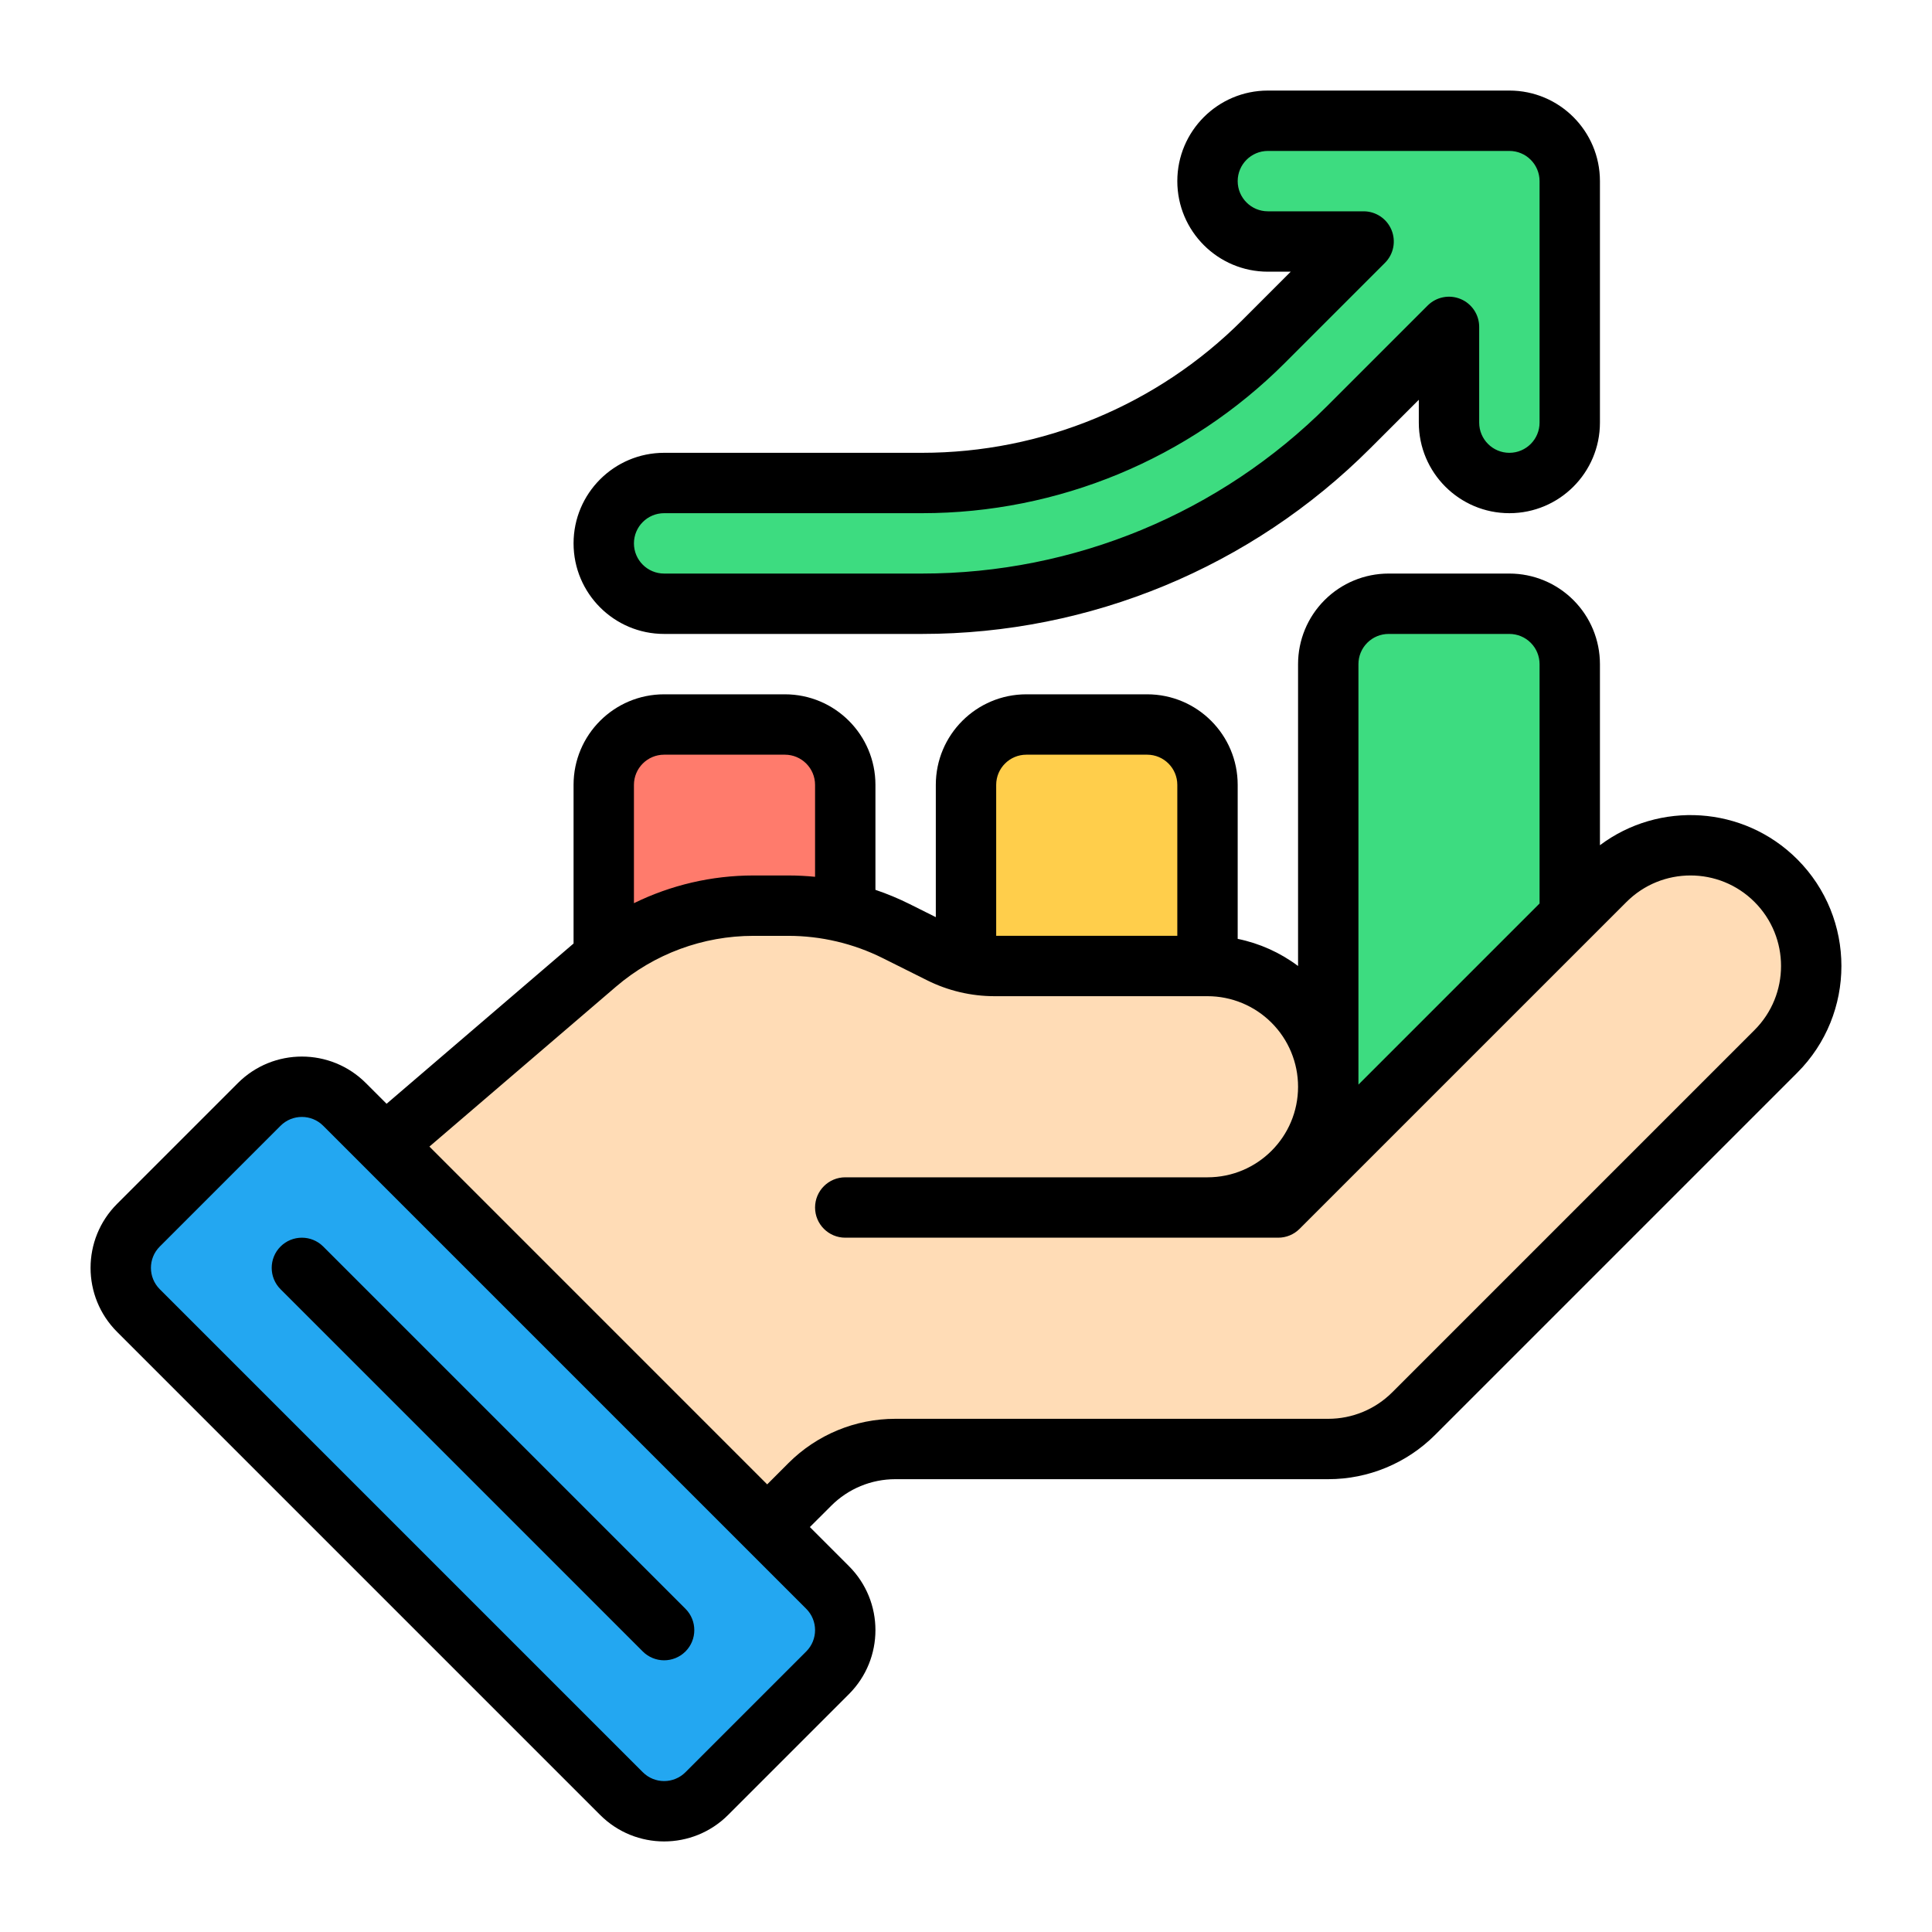
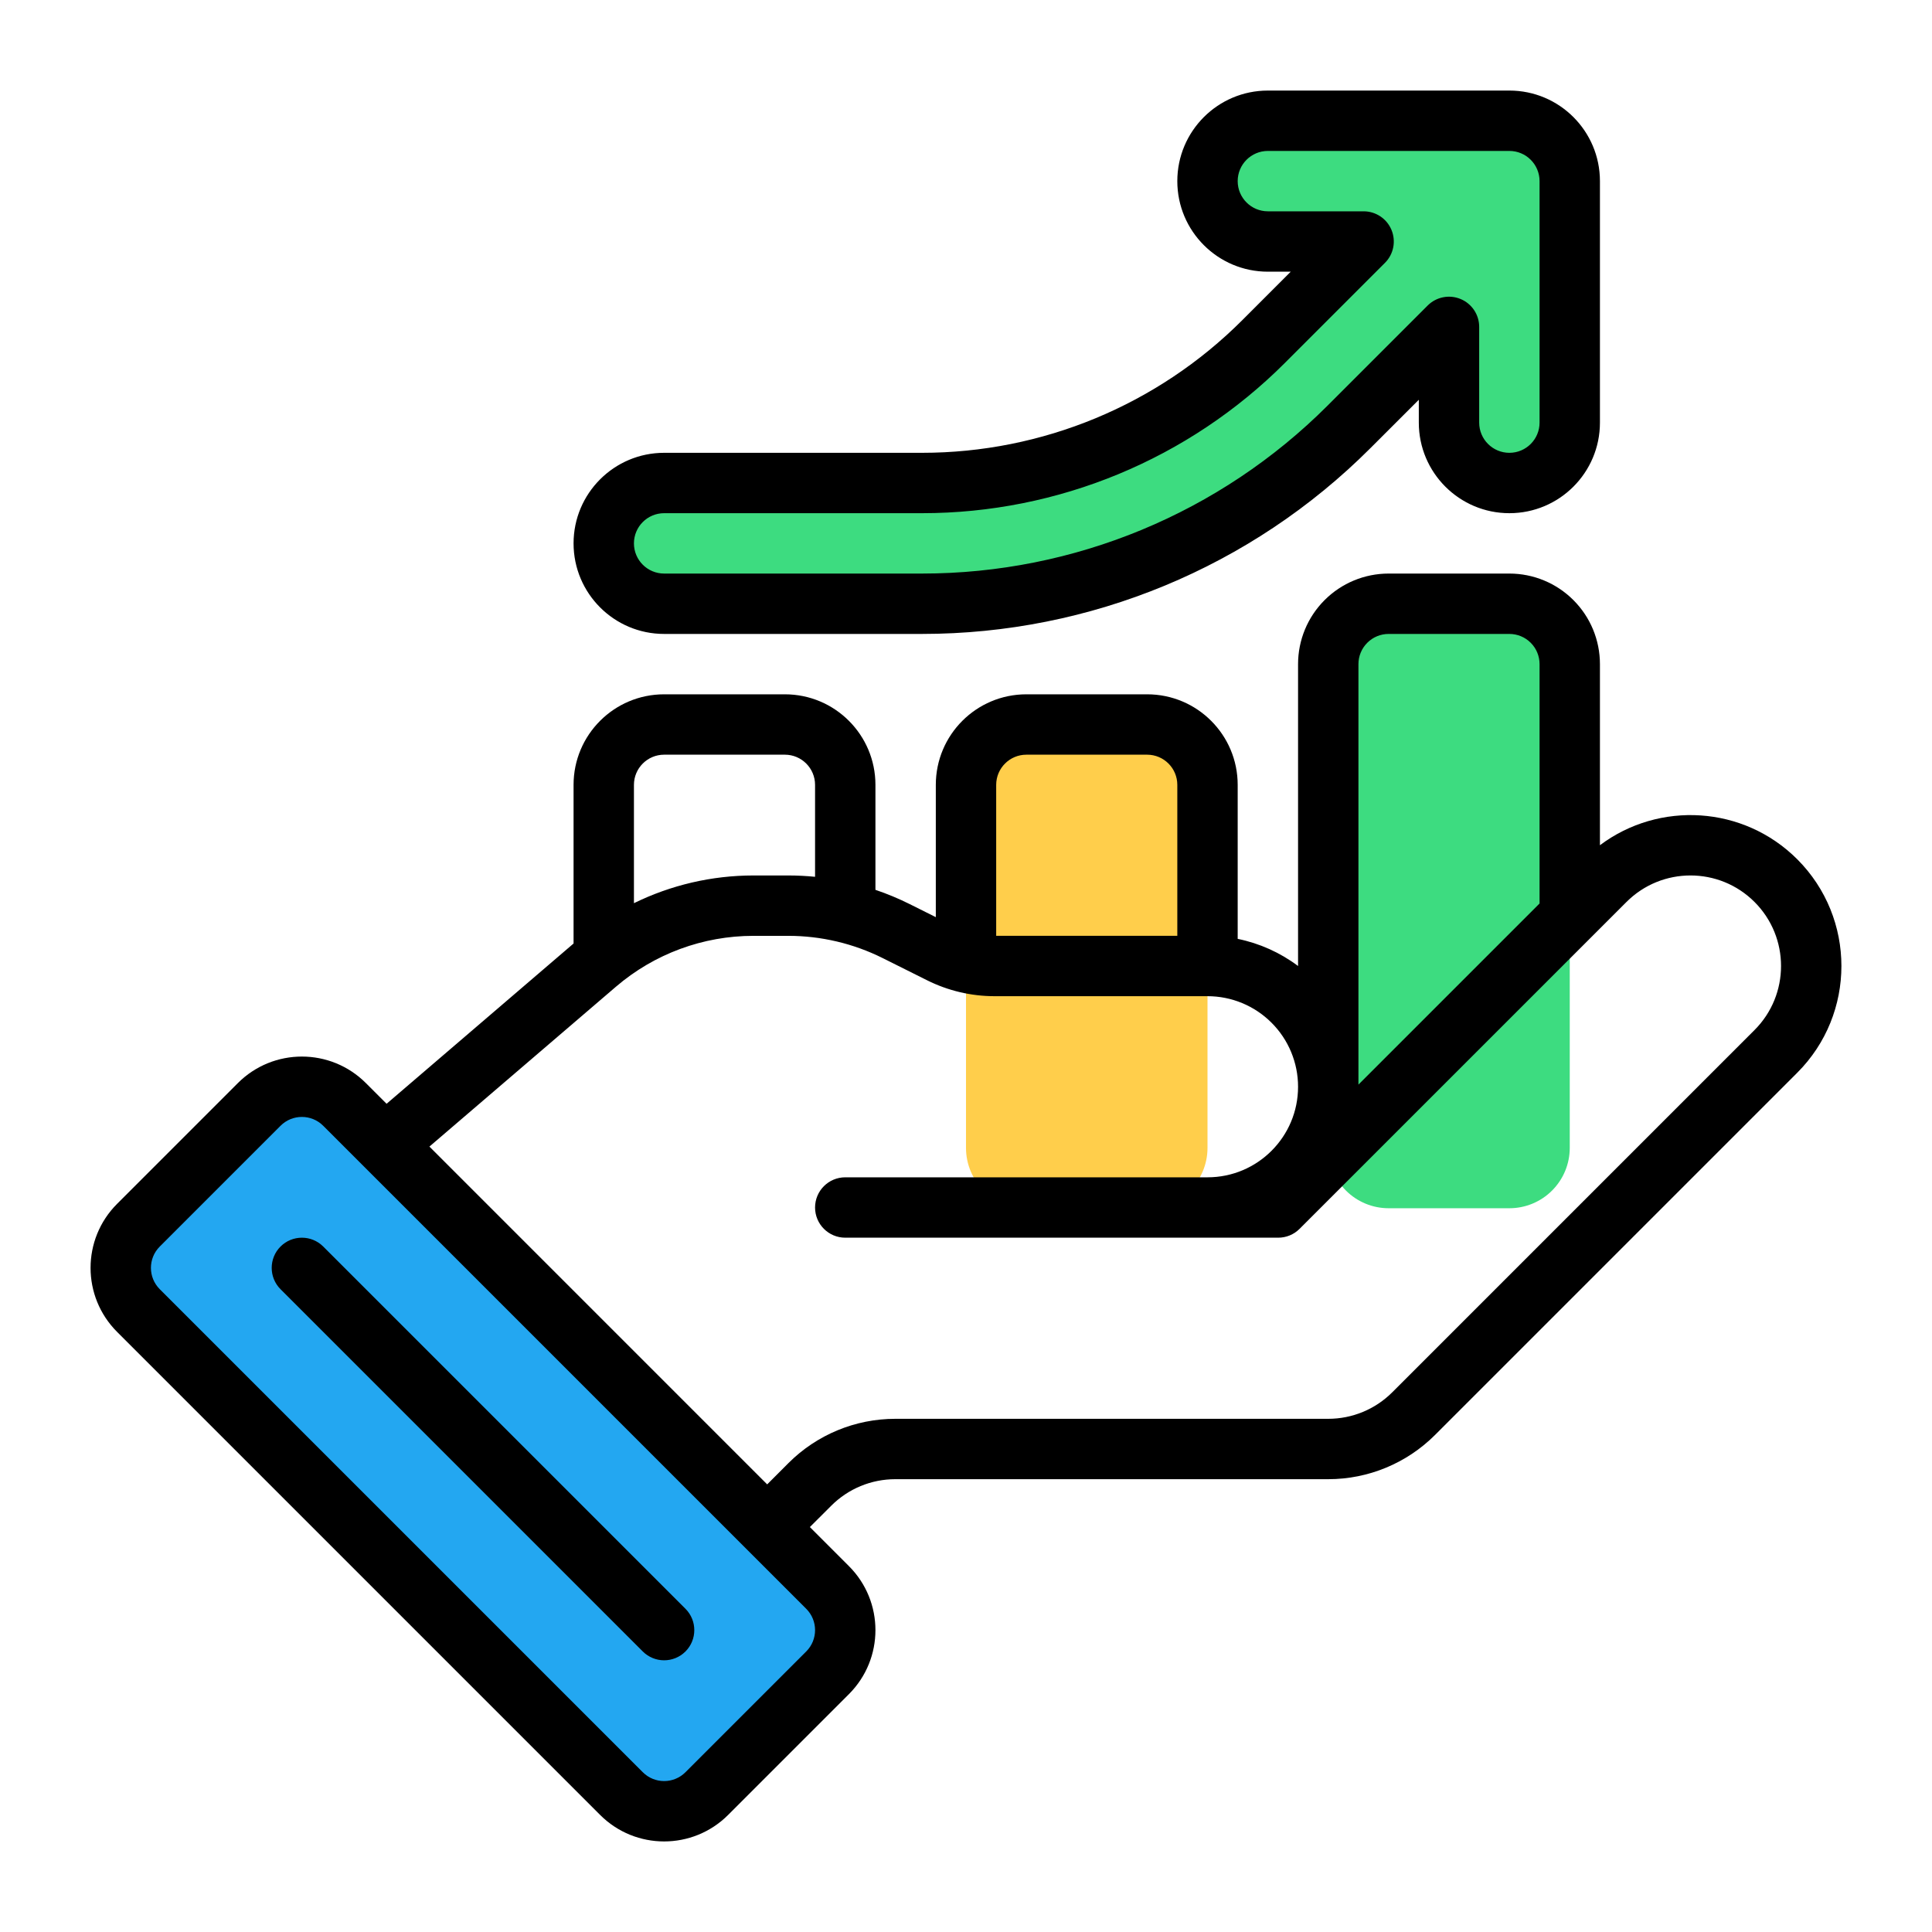
<svg xmlns="http://www.w3.org/2000/svg" clip-rule="evenodd" fill-rule="evenodd" height="512" stroke-linejoin="round" stroke-miterlimit="2" viewBox="0 0 64 64" width="512">
  <g transform="translate(-64 -192)">
    <g id="Icon">
      <g transform="matrix(1 0 0 1.026 -12 -5.282)">
-         <path d="m104 217.647c0-1.077-.895-1.95-2-1.95-1.222 0-2.778 0-4 0-1.105 0-2 .873-2 1.95v11.697c0 1.076.895 1.949 2 1.949h4c1.105 0 2-.873 2-1.949 0-2.997 0-8.701 0-11.697z" fill="#ff7b6c" />
-       </g>
+         </g>
      <g transform="matrix(1 0 0 1.026 0 -5.282)">
        <path d="m104 217.647c0-1.077-.895-1.95-2-1.95-1.222 0-2.778 0-4 0-1.105 0-2 .873-2 1.95v11.697c0 1.076.895 1.949 2 1.949h4c1.105 0 2-.873 2-1.949 0-2.997 0-8.701 0-11.697z" fill="#ffce4b" />
      </g>
      <g transform="matrix(1 0 0 1.026 12 -5.282)">
        <path d="m104 213.748c0-.517-.211-1.013-.586-1.379s-.884-.571-1.414-.571c-1.222 0-2.778 0-4 0-.53 0-1.039.205-1.414.571s-.586.862-.586 1.379v15.596c0 .517.211 1.013.586 1.378.375.366.884.571 1.414.571h4c.53 0 1.039-.205 1.414-.571.375-.365.586-.861.586-1.378 0-3.736 0-11.861 0-15.596z" fill="#3ddc80" />
      </g>
      <path d="m68.586 232.586c-.781.781-.781 2.047 0 2.828l16 16c.781.781 2.047.781 2.828 0l4-4c.781-.781.781-2.047 0-2.828l-16-16c-.781-.781-2.047-.781-2.828 0z" fill="#23a7f1" />
-       <path d="m76.754 229.925 6.999-5.998c1.45-1.243 3.297-1.926 5.206-1.926h1.153c1.242 0 2.466.289 3.577.844.506.253 1.04.52 1.467.733.555.278 1.167.422 1.788.422h7.056c1.061 0 2.078.421 2.828 1.172.751.75 1.172 1.767 1.172 2.828 0 2.209-1.791 4-4 4h2.343l10.829-10.828c1.561-1.561 4.095-1.561 5.656 0s1.561 4.095 0 5.656l-12 12c-.75.751-1.767 1.172-2.828 1.172 0 0-10.252 0-14.343 0-1.061 0-2.078.421-2.829 1.172-.684.684-1.414 1.414-1.414 1.414z" fill="#ffdcb6" />
      <path d="m109.172 200-3.314 3.314c-3.001 3-7.07 4.686-11.314 4.686-4.173 0-8.544 0-8.544 0-1.104 0-2 .896-2 2s.896 2 2 2h8.544c5.304 0 10.392-2.107 14.142-5.858l3.314-3.314v3.172c0 1.104.896 2 2 2s2-.896 2-2v-8c0-1.105-.895-2-2-2h-8c-1.104 0-2 .896-2 2s.896 2 2 2z" fill="#3ddc80" />
      <path d="m73.293 234.707 12 12c.39.39 1.024.39 1.414 0s.39-1.024 0-1.414l-12-12c-.39-.39-1.024-.39-1.414 0s-.39 1.024 0 1.414z" />
      <path d="m106.757 201-1.606 1.607c-2.813 2.813-6.629 4.393-10.607 4.393-4.173 0-8.544 0-8.544 0-1.656 0-3 1.344-3 3s1.344 3 3 3h8.544c5.57 0 10.911-2.212 14.849-6.151 0 0 1.607-1.606 1.607-1.606v.757c0 1.656 1.344 3 3 3s3-1.344 3-3v-8c0-1.657-1.343-3-3-3h-8c-1.656 0-3 1.344-3 3s1.344 3 3 3zm3.122-.293c.286-.286.371-.716.216-1.09-.154-.373-.519-.617-.923-.617h-3.172c-.552 0-1-.448-1-1s.448-1 1-1h8c.552 0 1 .448 1 1v8c0 .552-.448 1-1 1s-1-.448-1-1v-3.172c0-.404-.244-.769-.617-.923-.374-.155-.804-.07-1.09.216l-3.314 3.314c-3.563 3.563-8.396 5.565-13.435 5.565-4.173 0-8.544 0-8.544 0-.552 0-1-.448-1-1s.448-1 1-1h8.544c4.509 0 8.833-1.791 12.021-4.979 0 0 3.314-3.314 3.314-3.314z" />
      <path d="m107 224v-10c0-.796.316-1.559.879-2.121.562-.563 1.325-.879 2.121-.879h4c.796 0 1.559.316 2.121.879.563.562.879 1.325.879 2.121v5.999c1.958-1.471 4.754-1.316 6.536.465 1.951 1.952 1.951 5.12 0 7.072 0 0-12 12-12 12-.938.937-2.21 1.464-3.536 1.464h-14.343c-.796 0-1.559.316-2.121.879l-.708.707 1.293 1.293c1.172 1.171 1.172 3.071 0 4.242 0 0-4 4-4 4-1.171 1.172-3.071 1.172-4.242 0 0 0-16-16-16-16-1.172-1.171-1.172-3.071 0-4.242l4-4c1.171-1.172 3.071-1.172 4.242 0l.685.685 6.194-5.309v-5.255c0-1.657 1.343-3 3-3h4c1.657 0 3 1.343 3 3v3.477c.388.131.767.289 1.136.473l.864.432v-4.382c0-1.657 1.343-3 3-3h4c1.657 0 3 1.343 3 3v5.101c.724.148 1.407.454 2 .899zm-37.707 9.293 4-4c.39-.391 1.024-.391 1.414 0 0 0 16 16 16 16 .391.39.391 1.024 0 1.414 0 0-4 4-4 4-.39.391-1.024.391-1.414 0 0 0-16-16-16-16-.391-.39-.391-1.024 0-1.414zm20.121 7.879-11.189-11.19 6.179-5.296c1.269-1.088 2.884-1.685 4.555-1.685h1.153c1.086 0 2.158.253 3.13.738.506.253 1.04.52 1.467.733.694.347 1.459.528 2.235.528h7.056c.796 0 1.559.316 2.121.879.563.562.879 1.325.879 2.121 0 1.657-1.343 3-2.999 3h-12.001c-.552 0-1 .448-1 1s.448 1 1 1h14.343c.265 0 .52-.105.707-.293l10.829-10.828c1.17-1.171 3.072-1.171 4.242 0 1.171 1.17 1.171 3.072 0 4.242 0 0-12 12-12 12-.562.563-1.325.879-2.121.879 0 0-10.252 0-14.343 0-1.326 0-2.598.527-3.536 1.464zm25.586-19.243-6 6v-13.929c0-.265.105-.52.293-.707.187-.188.442-.293.707-.293h4c.265 0 .52.105.707.293.188.187.293.442.293.707zm-12 1.071h-6v-5c0-.552.448-1 1-1h4c.552 0 1 .448 1 1zm-12-1.955v-3.045c0-.552-.448-1-1-1h-4c-.552 0-1 .448-1 1v3.919c1.224-.6 2.577-.918 3.959-.918h1.153c.297 0 .594.015.888.044z" />
    </g>
  </g>
</svg>